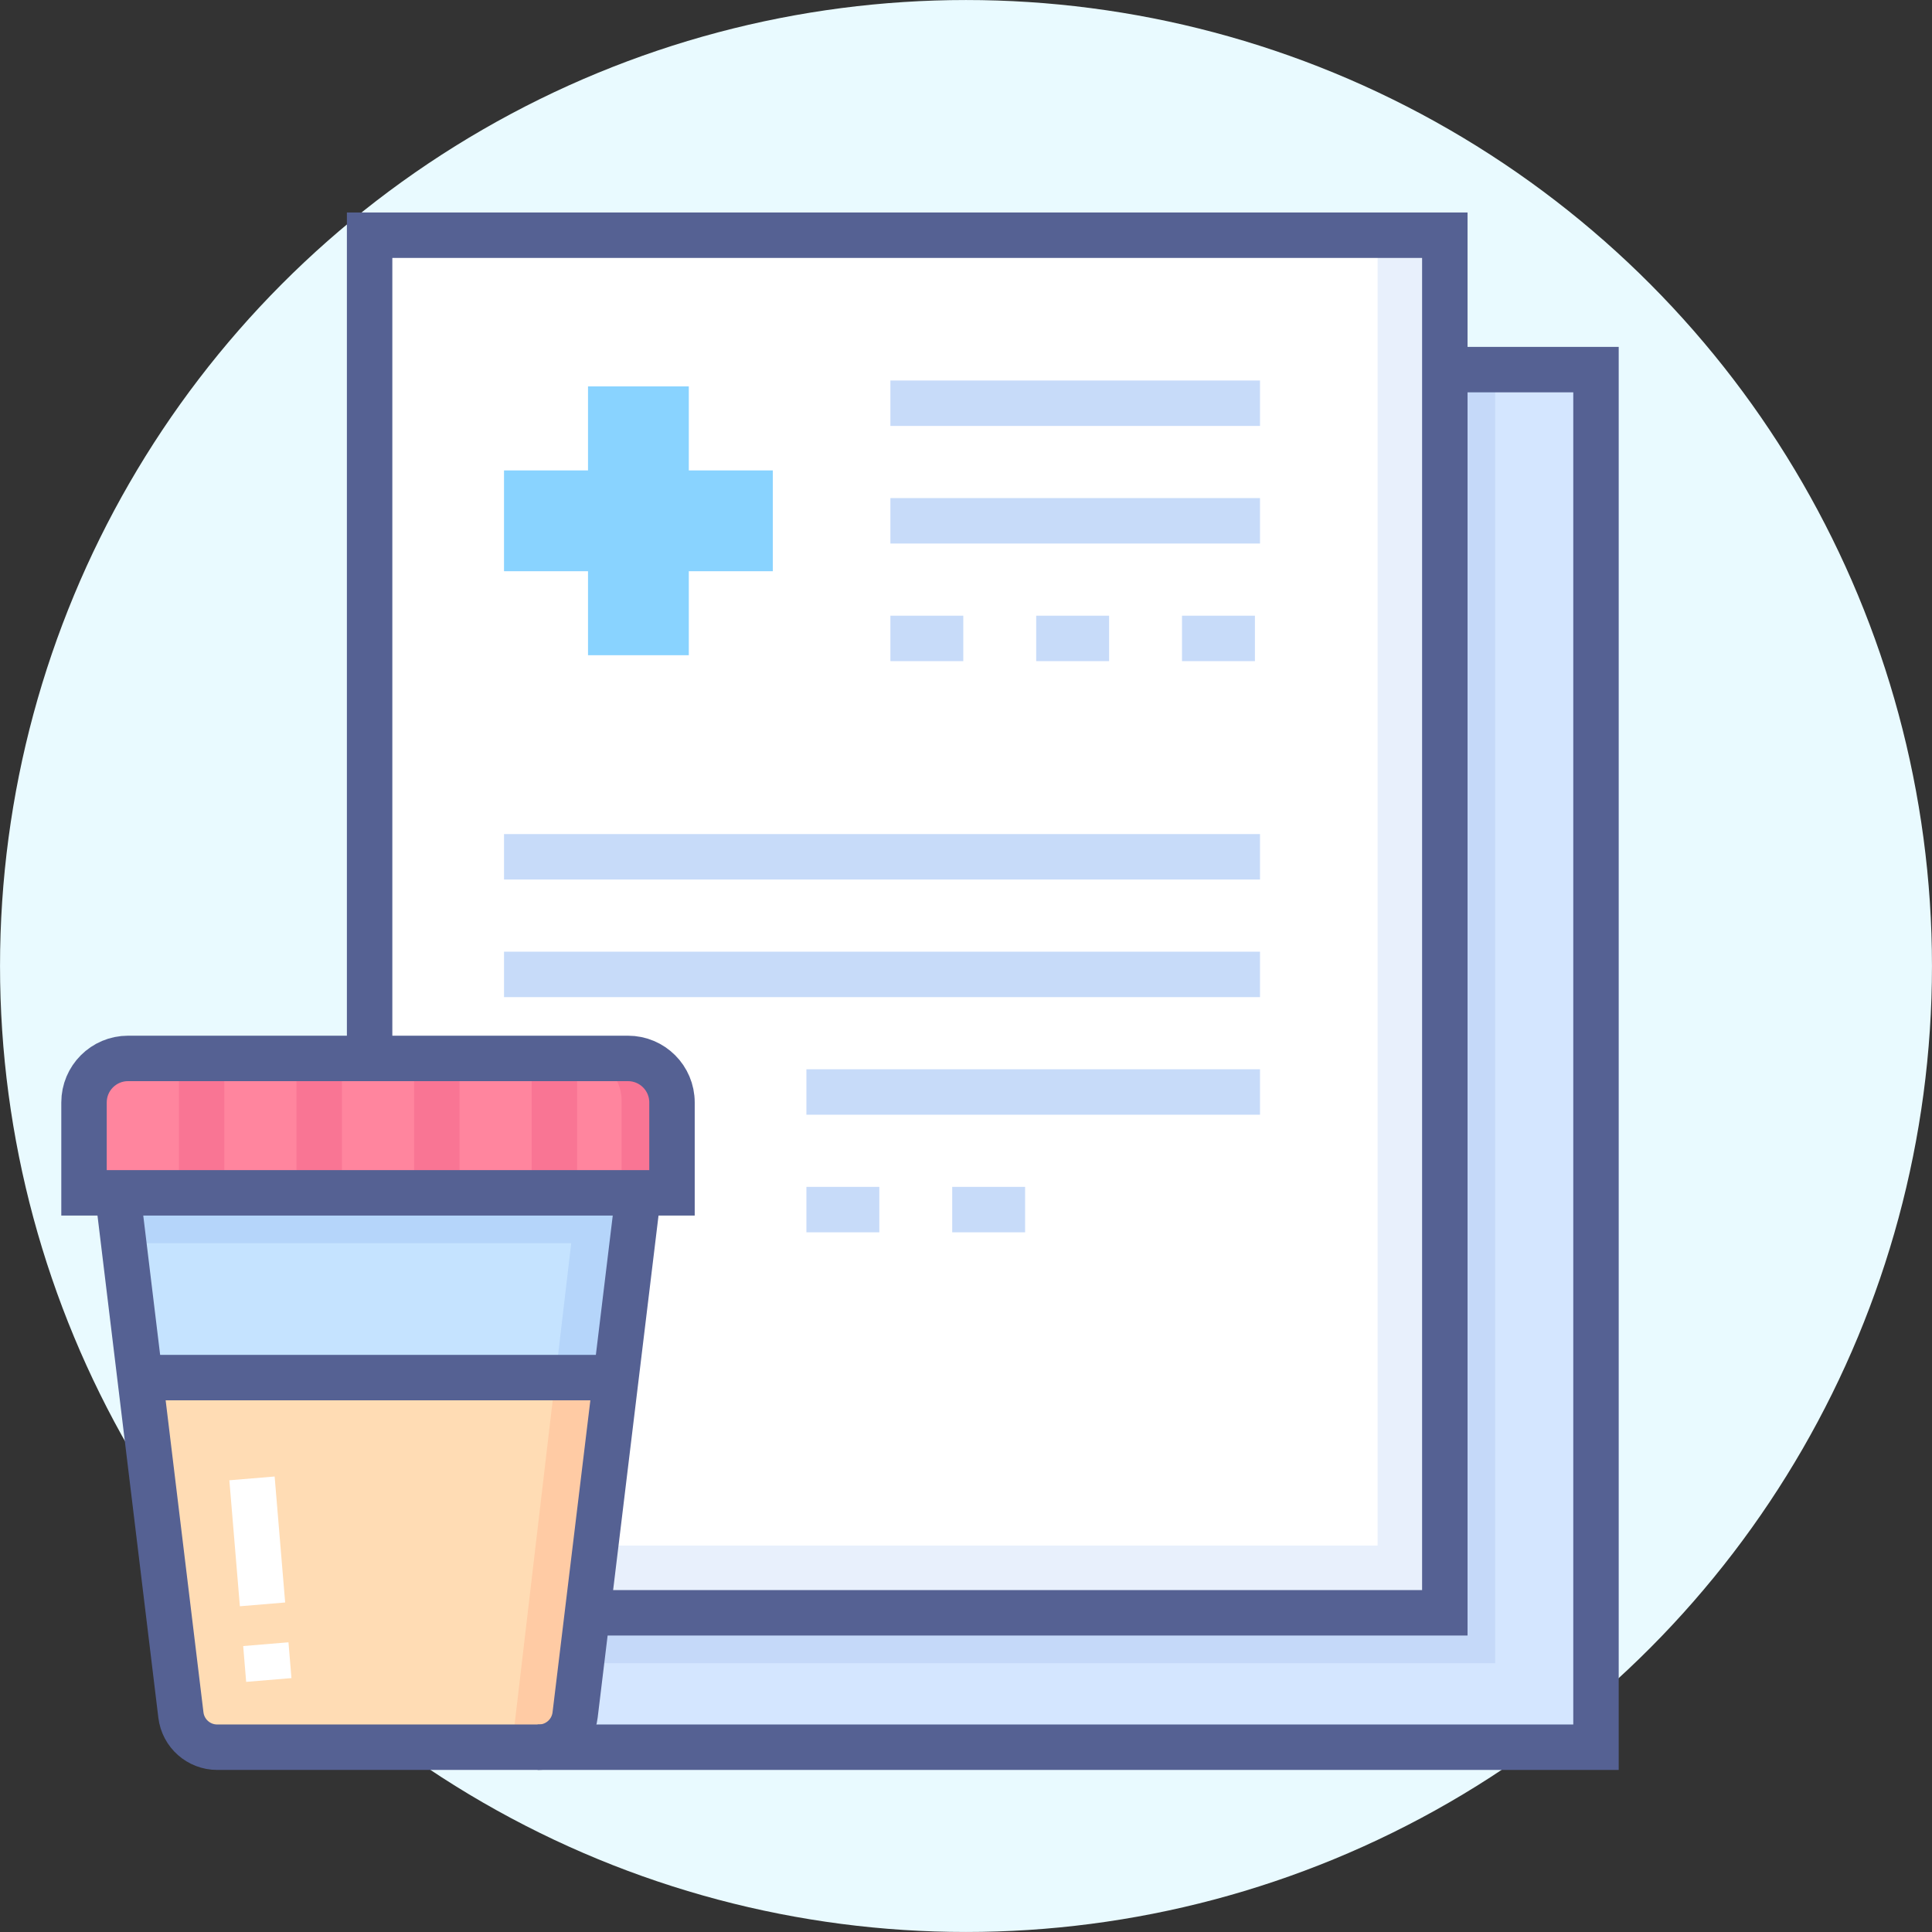
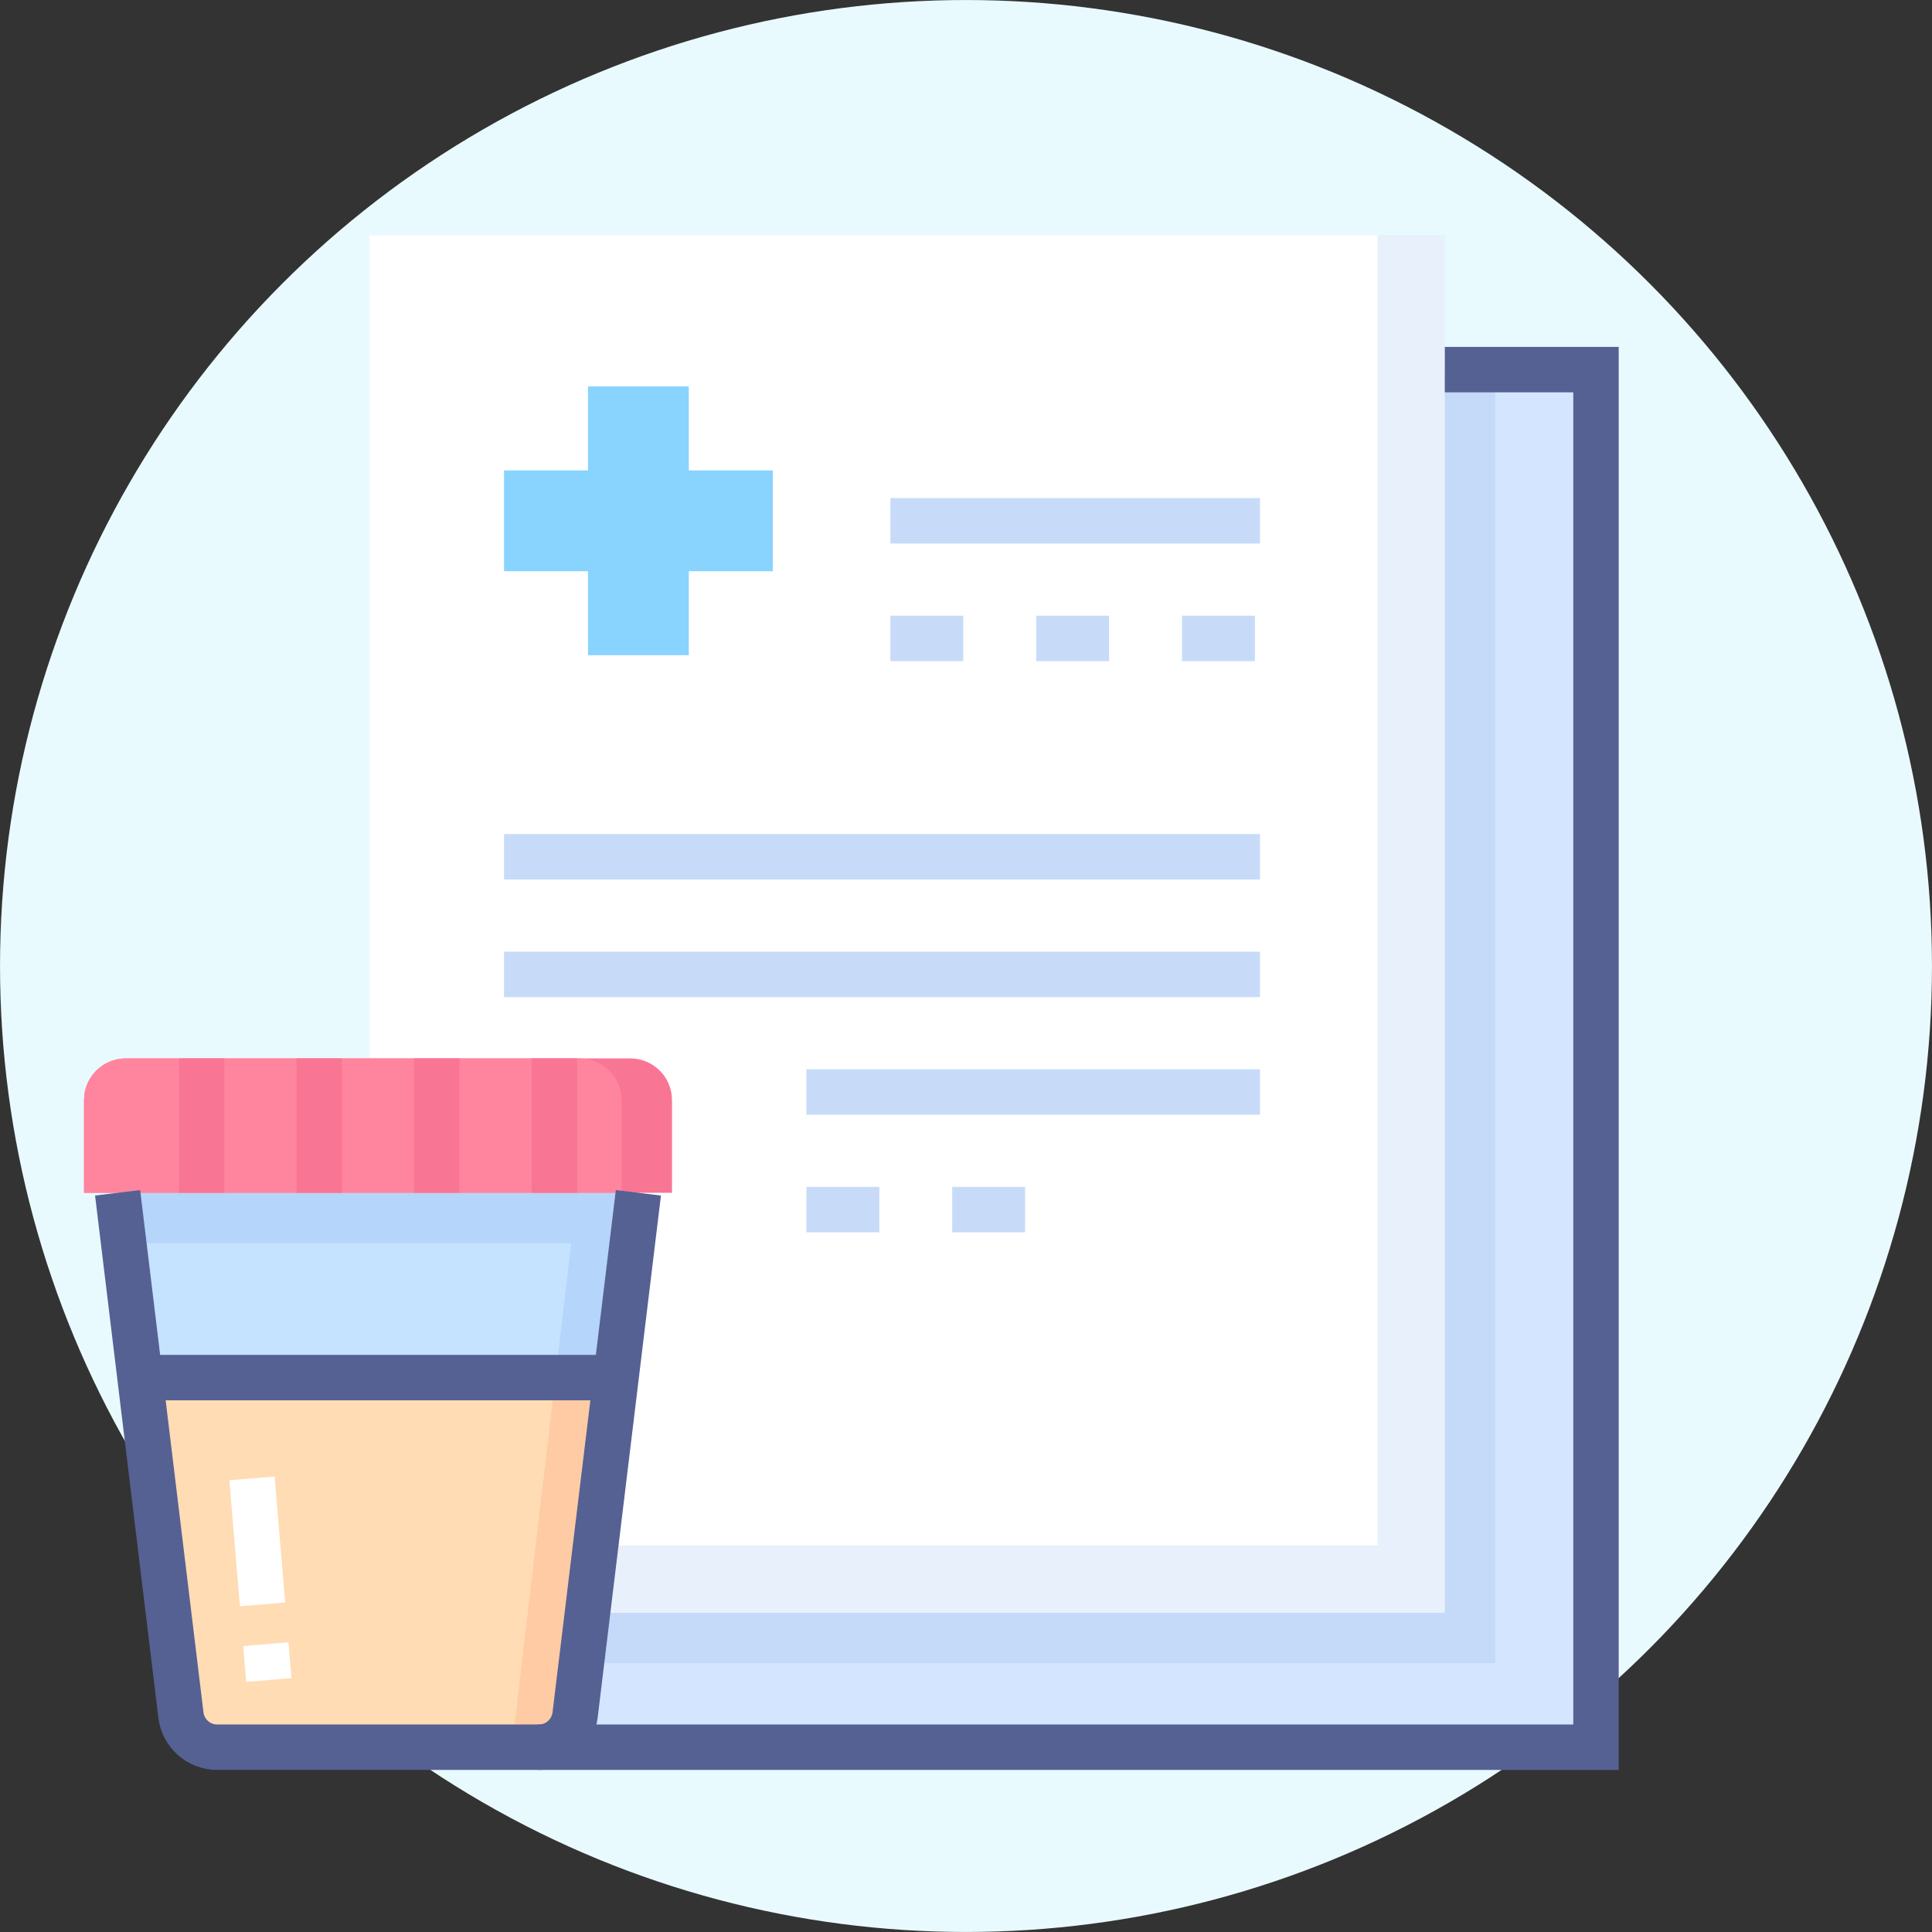
<svg xmlns="http://www.w3.org/2000/svg" id="Layer_1" x="0px" y="0px" width="85.04px" height="85.04px" viewBox="0 0 85.04 85.04" xml:space="preserve">
  <rect x="0" y="0" width="85.04" height="85.04" fill="#333333" stroke="none" />
  <g>
    <circle fill="#E9FAFF" cx="42.52" cy="42.52" r="42.519" />
    <g>
      <g>
        <rect x="22.924" y="16.269" fill="#D4E6FF" width="47.326" height="60.637" />
        <rect x="22.924" y="16.269" fill="#C5D9F9" width="42.889" height="56.94" />
        <rect x="16.269" y="10.353" fill="#E8F0FC" width="47.327" height="60.637" />
        <rect x="16.269" y="10.353" fill="#FFFFFF" width="44.368" height="57.678" />
        <polygon fill="#89D3FF" points="34.016,20.706 30.319,20.706 30.319,17.008 25.882,17.008 25.882,20.706 22.185,20.706     22.185,25.143 25.882,25.143 25.882,28.84 30.319,28.84 30.319,25.143 34.016,25.143    " />
        <polygon fill="#B5D5FA" points="25.143,76.906 8.135,76.906 5.177,52.503 28.1,52.503    " />
        <polygon fill="#C5E3FF" points="22.533,76.906 25.143,54.722 5.916,54.722 7.175,68.99 8.135,76.906    " />
        <polygon fill="#FFCBA4" points="6.163,60.637 8.135,76.906 25.143,76.906 27.114,60.637    " />
        <polygon fill="#FFDCB4" points="6.438,60.637 7.175,68.99 8.135,76.906 22.533,76.906 24.446,60.637    " />
        <path fill="#F97594" d="M27.742,46.588H5.535c-1.015,0-1.837,0.822-1.837,1.836v4.079h25.881v-4.079    C29.579,47.41,28.757,46.588,27.742,46.588z" />
        <path fill="#FF859E" d="M25.524,46.588H5.535c-1.015,0-1.837,0.822-1.837,1.836v4.079h23.663v-4.079    C27.361,47.41,26.538,46.588,25.524,46.588z" />
      </g>
      <g>
        <polyline fill="none" stroke="#556193" stroke-width="2" stroke-miterlimit="10" points="63.596,16.269 70.25,16.269     70.25,76.906 23.664,76.906    " />
-         <polyline fill="none" stroke="#556193" stroke-width="2" stroke-miterlimit="10" points="16.269,45.848 16.269,10.353     63.596,10.353 63.596,70.99 25.882,70.99    " />
        <line fill="none" stroke="#C7DBF9" stroke-width="2" stroke-miterlimit="10" x1="39.192" y1="22.924" x2="55.461" y2="22.924" />
-         <line fill="none" stroke="#C7DBF9" stroke-width="2" stroke-miterlimit="10" x1="39.192" y1="17.748" x2="55.461" y2="17.748" />
        <line fill="none" stroke="#C7DBF9" stroke-width="2" stroke-miterlimit="10" stroke-dasharray="3.209,3.209" x1="39.192" y1="28.101" x2="55.461" y2="28.101" />
        <line fill="none" stroke="#C7DBF9" stroke-width="2" stroke-miterlimit="10" x1="22.185" y1="42.89" x2="55.461" y2="42.89" />
        <line fill="none" stroke="#C7DBF9" stroke-width="2" stroke-miterlimit="10" x1="35.495" y1="48.066" x2="55.461" y2="48.066" />
        <line fill="none" stroke="#C7DBF9" stroke-width="2" stroke-miterlimit="10" x1="22.185" y1="37.713" x2="55.461" y2="37.713" />
        <line fill="none" stroke="#C7DBF9" stroke-width="2" stroke-miterlimit="10" stroke-dasharray="3.209,3.209" x1="35.495" y1="53.242" x2="48.066" y2="53.242" />
        <path fill="none" stroke="#556193" stroke-width="2" stroke-miterlimit="10" d="M28.1,52.503L25.314,75.49    c-0.098,0.809-0.784,1.416-1.597,1.416H9.56c-0.813,0-1.499-0.607-1.597-1.416L5.177,52.503" />
        <line fill="none" stroke="#556193" stroke-width="2" stroke-miterlimit="10" x1="5.916" y1="60.637" x2="27.361" y2="60.637" />
        <line fill="none" stroke="#F97594" stroke-width="2" stroke-miterlimit="10" x1="8.874" y1="46.588" x2="8.874" y2="52.503" />
        <line fill="none" stroke="#F97594" stroke-width="2" stroke-miterlimit="10" x1="14.05" y1="46.588" x2="14.05" y2="52.503" />
        <line fill="none" stroke="#F97594" stroke-width="2" stroke-miterlimit="10" x1="19.227" y1="46.588" x2="19.227" y2="52.503" />
        <line fill="none" stroke="#F97594" stroke-width="2" stroke-miterlimit="10" x1="24.403" y1="46.588" x2="24.403" y2="52.503" />
-         <path fill="none" stroke="#556193" stroke-width="2" stroke-miterlimit="10" d="M27.641,46.588H5.636    c-1.07,0-1.938,0.867-1.938,1.938v3.978h25.881v-3.978C29.579,47.455,28.711,46.588,27.641,46.588z" />
        <line fill="none" stroke="#FFFFFF" stroke-width="2" stroke-miterlimit="10" x1="11.701" y1="72.371" x2="11.832" y2="73.947" />
        <line fill="none" stroke="#FFFFFF" stroke-width="2" stroke-miterlimit="10" x1="11.092" y1="65.074" x2="11.555" y2="70.619" />
      </g>
    </g>
  </g>
</svg>